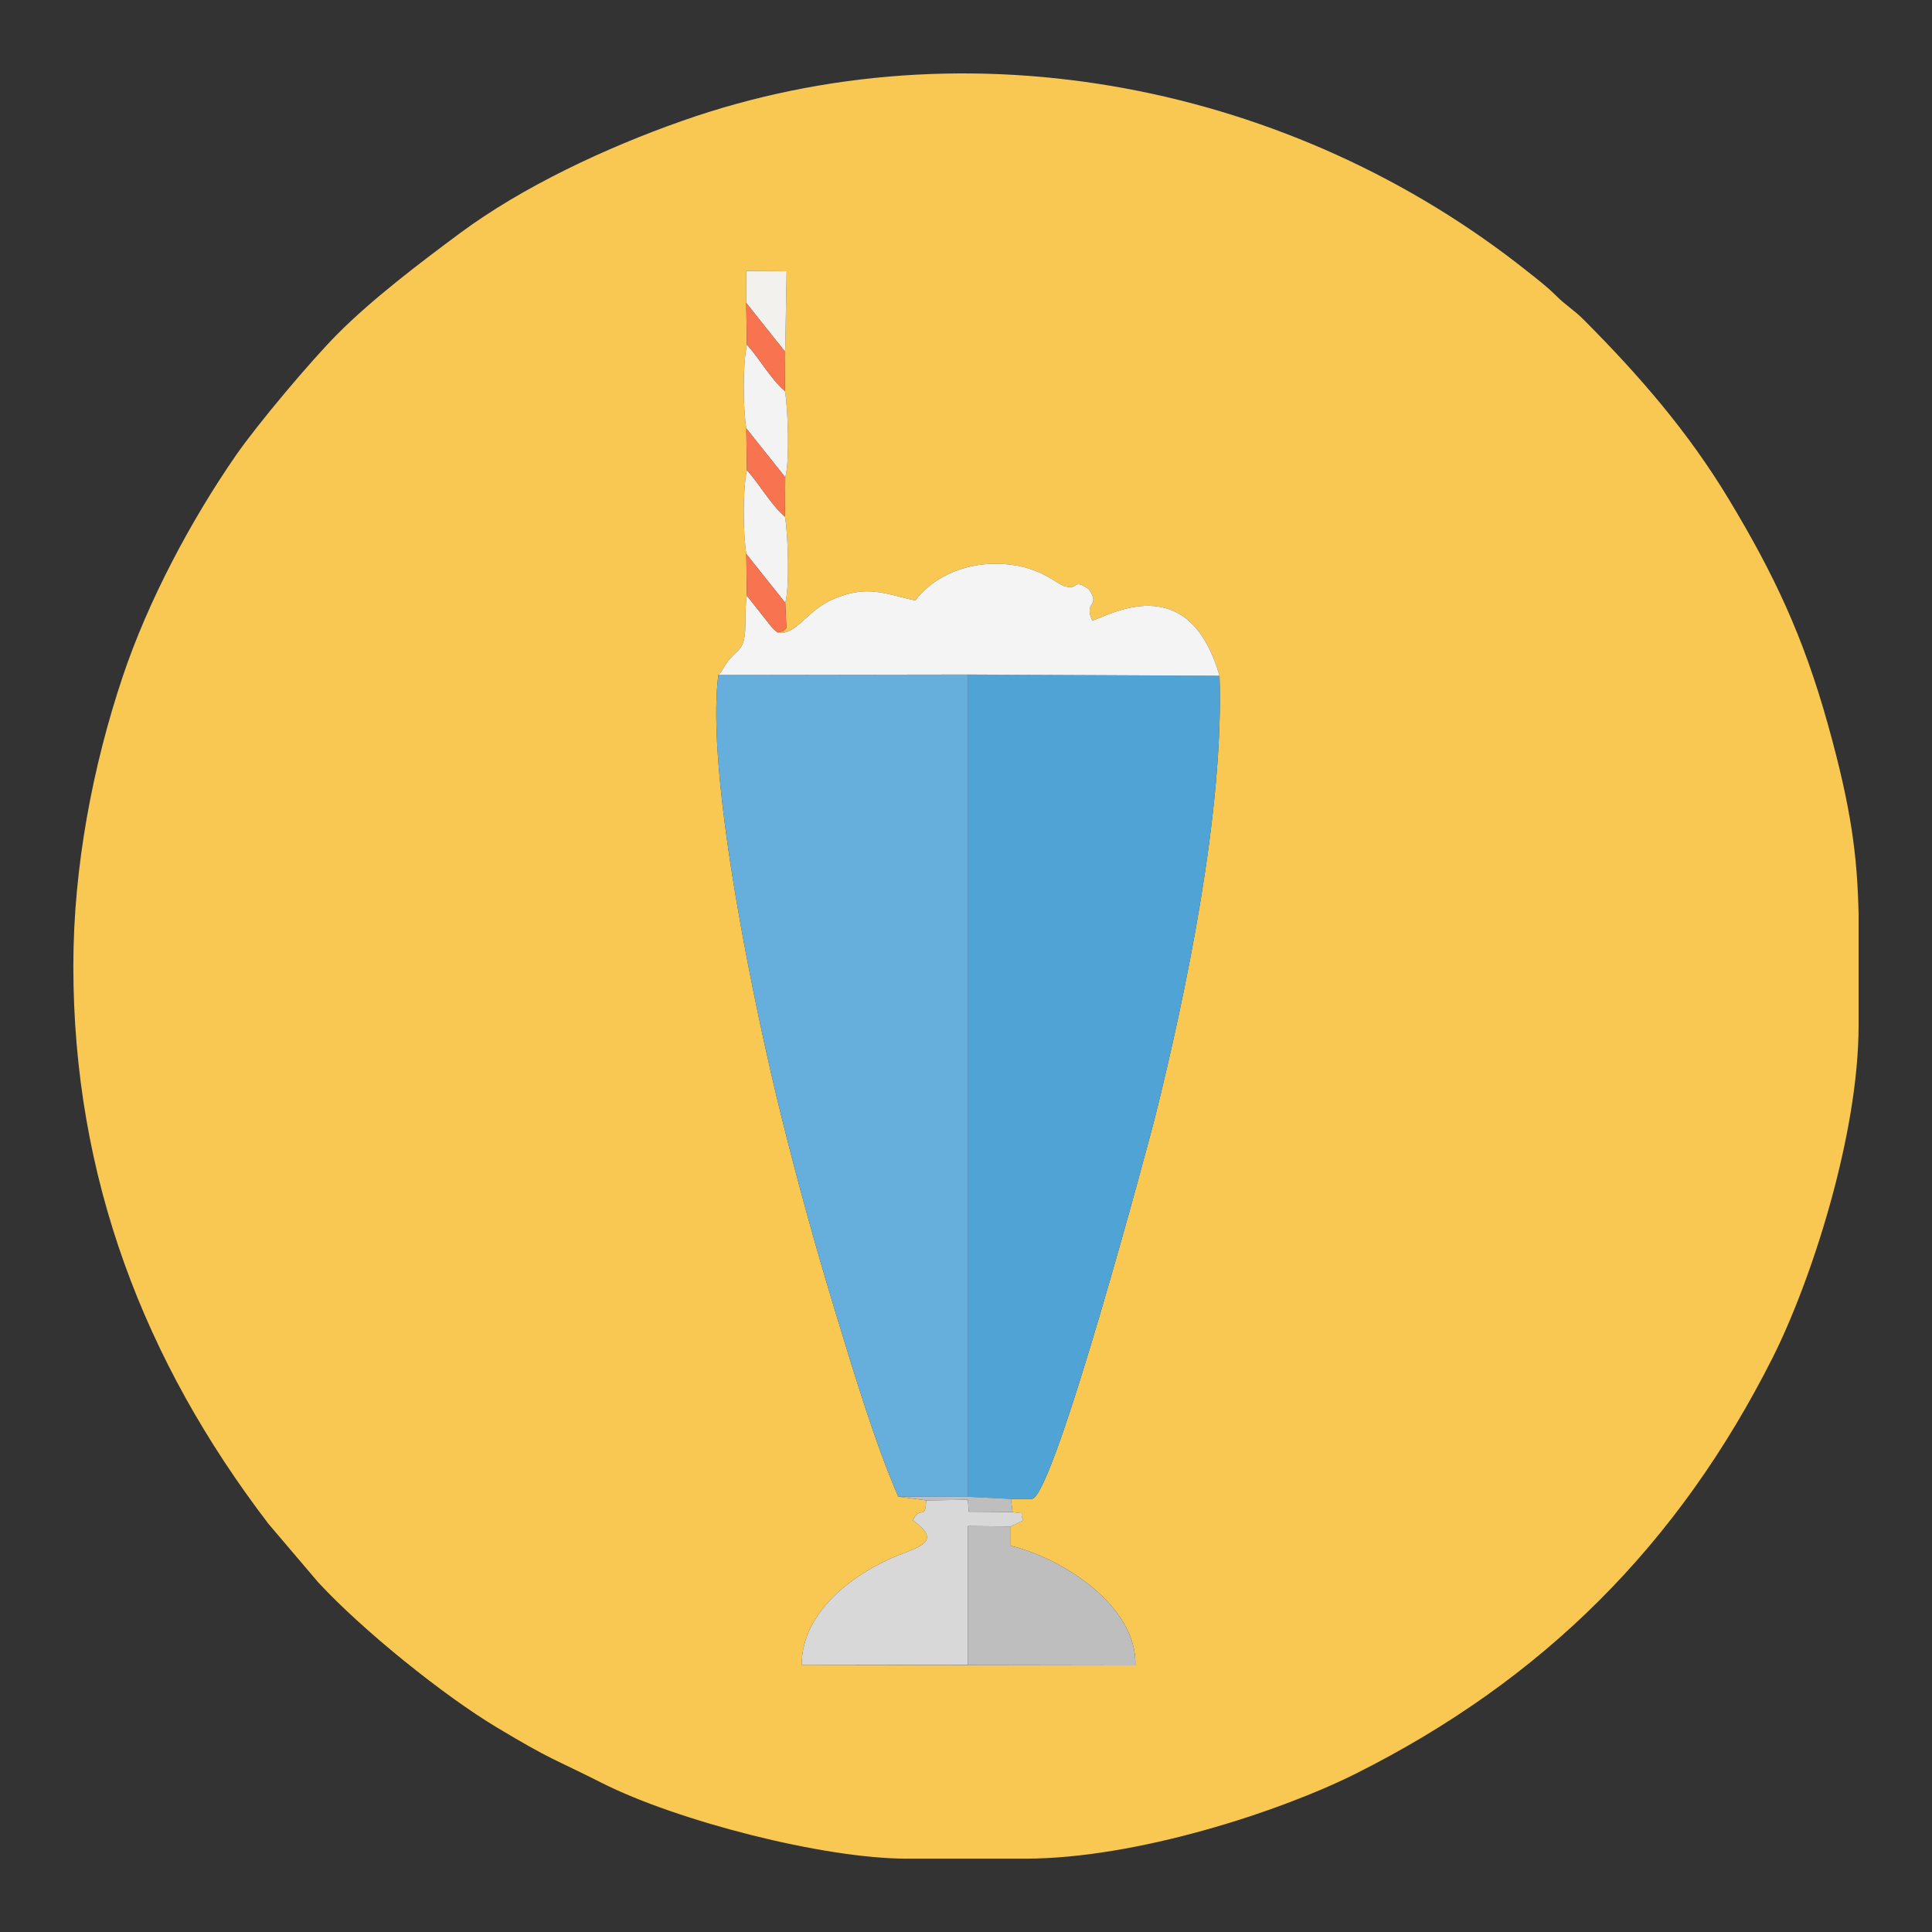
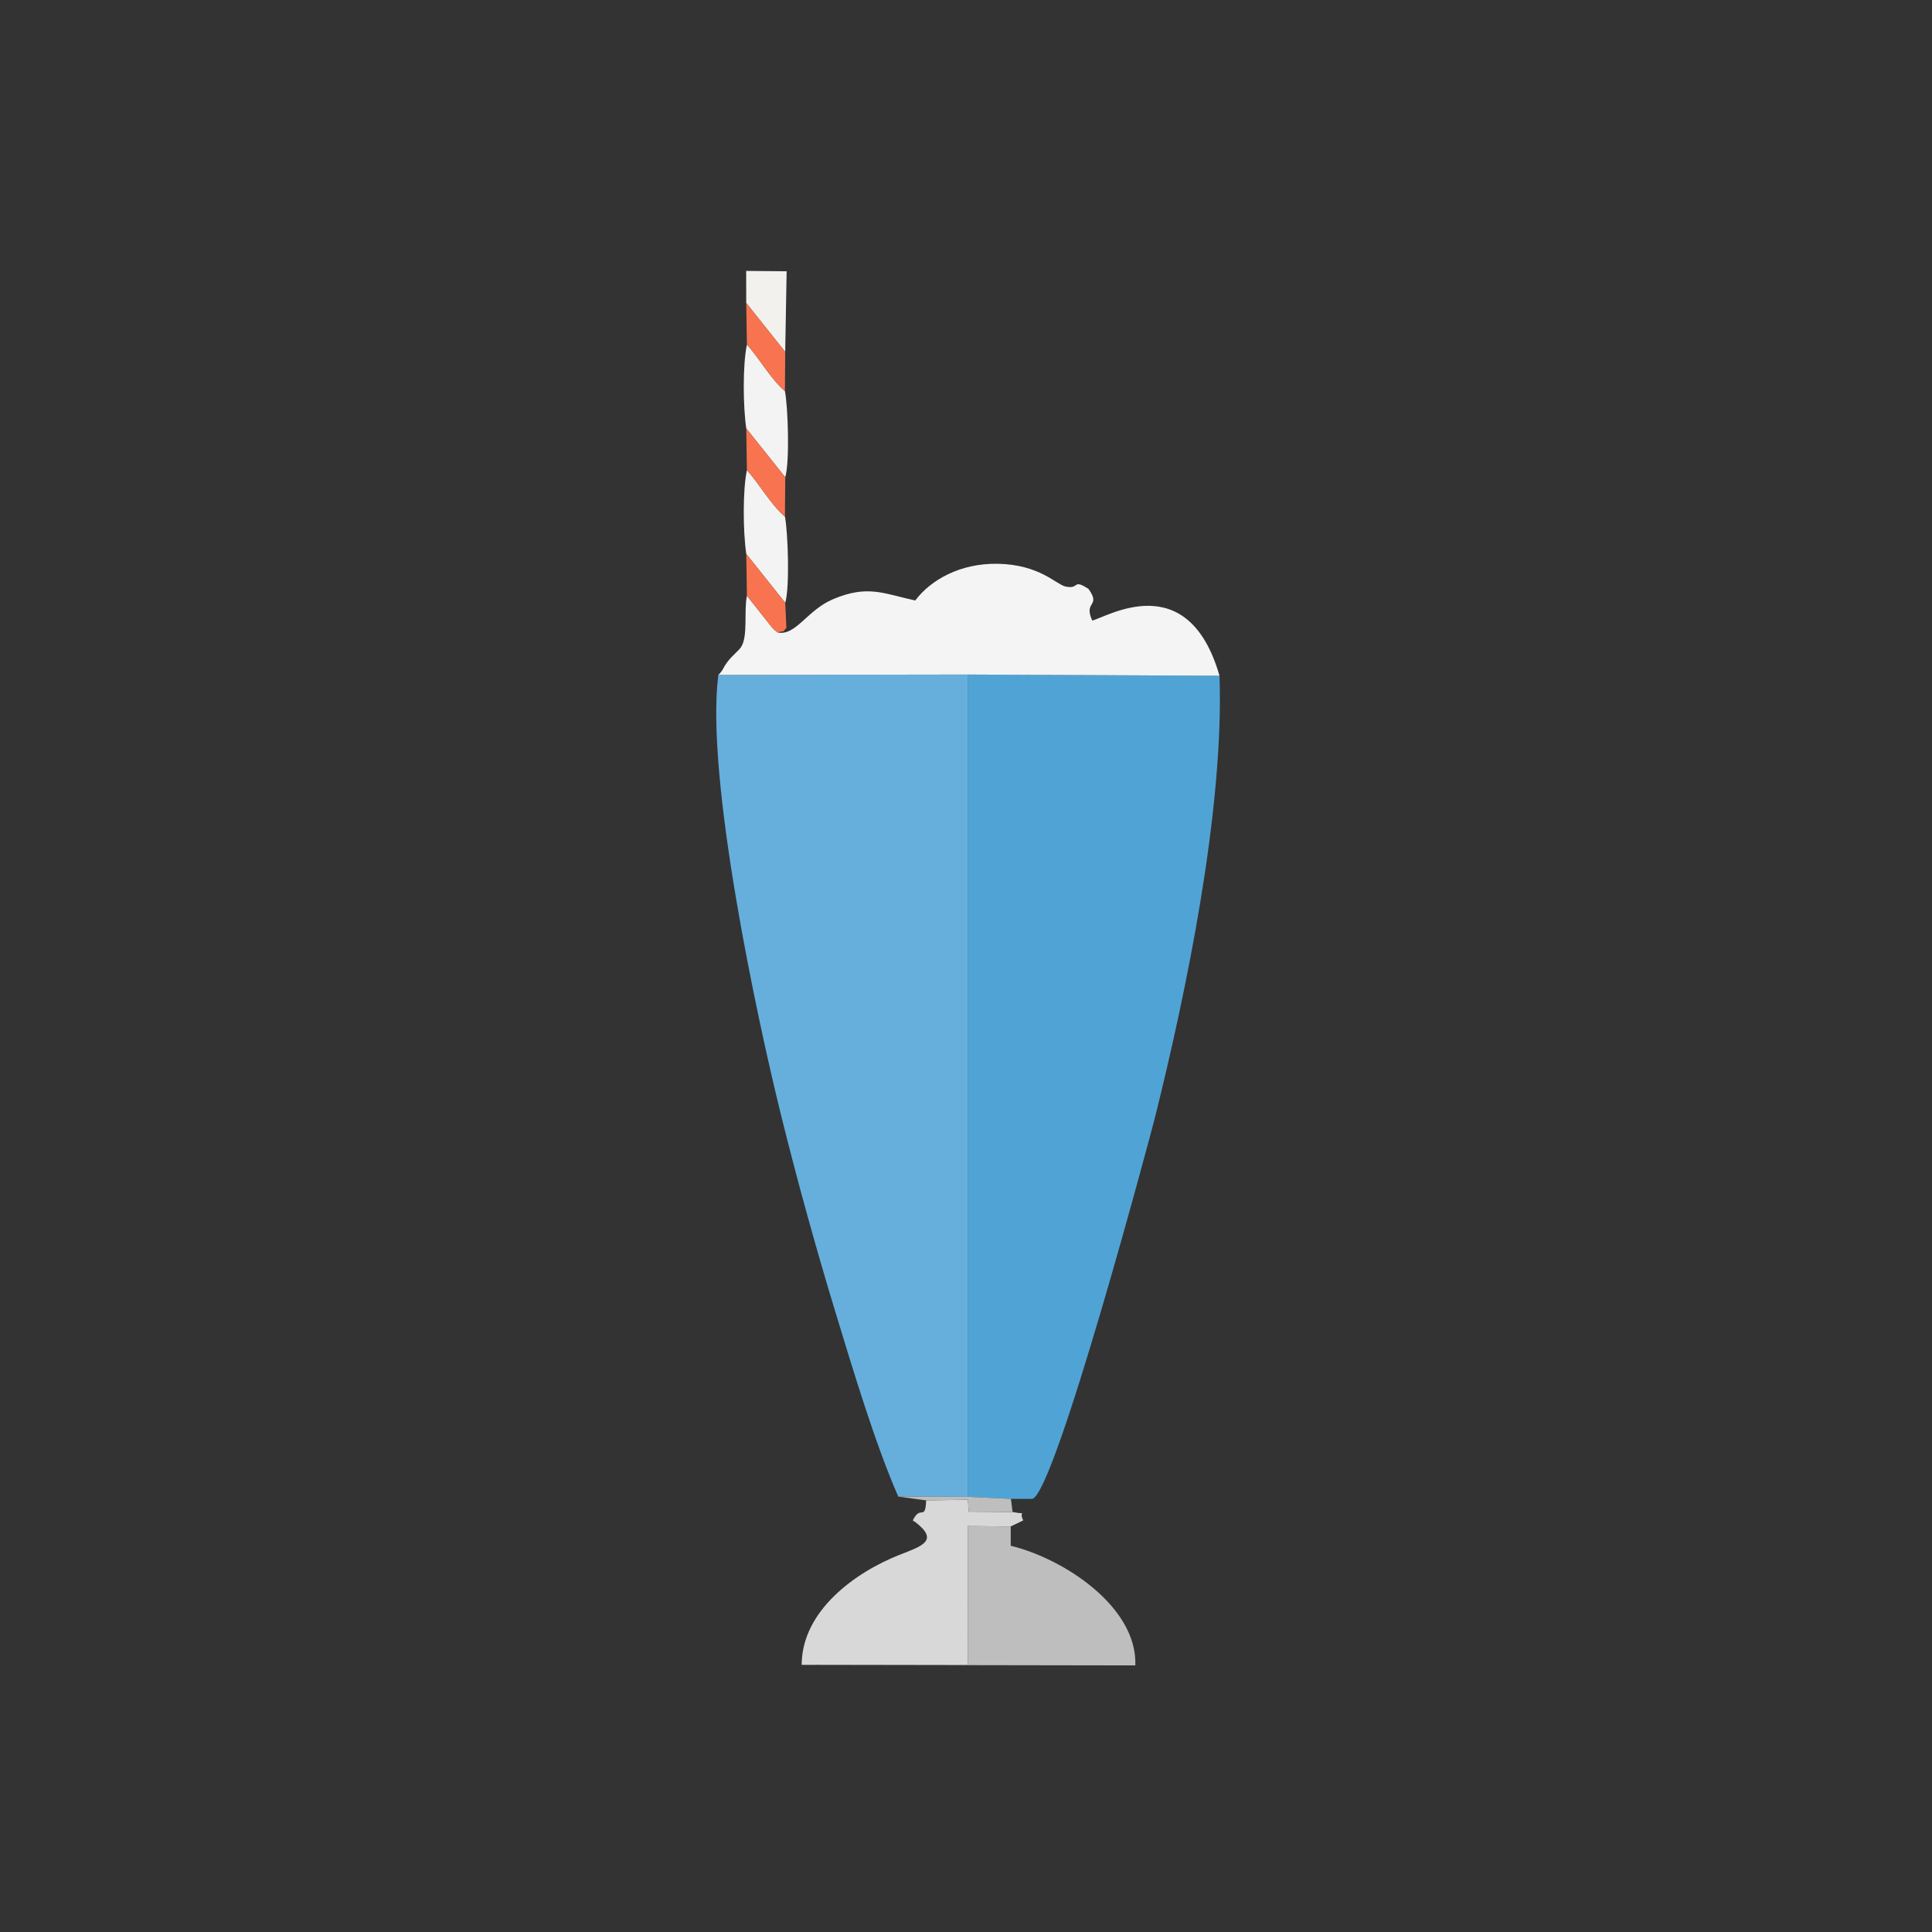
<svg xmlns="http://www.w3.org/2000/svg" xml:space="preserve" width="297mm" height="297mm" version="1.1" style="shape-rendering:geometricPrecision; text-rendering:geometricPrecision; image-rendering:optimizeQuality; fill-rule:evenodd; clip-rule:evenodd" viewBox="0 0 29700 29700">
  <rect x="0" y="0" width="29700" height="29700" fill="#333333" stroke="none" />
  <defs>
    <style type="text/css">
   
    .fil1 {fill:#50A4D5}
    .fil2 {fill:#66AFDD}
    .fil5 {fill:#BEBEBE}
    .fil4 {fill:#D8D8D8}
    .fil7 {fill:#F3F1EE}
    .fil6 {fill:#F4F3F3}
    .fil3 {fill:#F4F4F4}
    .fil8 {fill:#F87450}
    .fil0 {fill:#F8C853}
   
  </style>
  </defs>
  <g id="Camada_x0020_1">
    <g id="_2153642909216">
-       <path class="fil0" d="M12066.51 6012.93c46.59,236.33 75.94,1082.21 4.82,1324.27l-4.82 605.39c46.59,236.33 75.94,1082.21 4.82,1324.27l17.62 384.1c-81.67,90.6 2.11,33.95 -136.36,70.95 279.33,60.51 451.51,-340.02 851.31,-509.68 538.77,-228.63 780.75,-84.51 1266.27,18.51 237.22,-316.07 689.8,-572.58 1262.04,-563.95 648.99,9.79 904.36,318.65 1047.12,349.48 223.51,48.29 99.4,-127.47 354.14,37.19 199.3,280.02 -83.07,180.12 57.37,485.95 215.97,-47.59 1469.48,-838.45 1956.26,848.45 71.46,2069.06 -517.79,4886.68 -989.76,6781.88 -52.1,209.21 -1539.63,5799.51 -1889.44,5872.19l-327.38 0 25.39 201.18c265.72,54.23 78.95,-47.46 163.62,130l-191.88 92.39 0 297.34c807.55,194.24 1946.62,933.55 1915.73,1838.96l-5129.29 -8.45c0.93,-837.13 836.72,-1428.77 1500.92,-1690.15 346.26,-136.25 620.63,-217.29 243.52,-506.59 -7.96,-6.12 -25.87,-13.65 -36.46,-23.5 119.1,-250.55 190.39,23.01 205.72,-308.23l-428.74 -57.88c-352.36,-803.46 -692.82,-1937.9 -964.3,-2829.6 -298.92,-981.84 -579.24,-1992.42 -834.47,-3021.17 -374.96,-1511.31 -1168.84,-5219.81 -967.56,-6781.01 76.86,-72.95 64.03,-100.88 143.56,-204.59 76.22,-99.42 168.02,-165.82 205.38,-222.86 110.62,-168.94 41.46,-554.94 90.46,-789.91l-9.93 -642.95c-49.18,-327.28 -56.73,-970.72 9.67,-1287.16l-9.67 -642.5c-49.18,-327.28 -56.73,-970.74 9.67,-1287.16l-10.46 -641.41 -0.79 -492.15 622.13 5.61 -22.08 1238.89 -4.15 603.9zm16505.03 8045.77l0 1702.94c0,1703.07 -737.3,3950.56 -1321.78,5110.44 -1449.12,2875.75 -3532.47,4955.05 -6414.11,6396.74 -1162.83,581.78 -3371.01,1303.67 -5074.96,1303.67l-1822.45 0c-1283.31,0 -3530.61,-581.19 -4681,-1161.61 -787.78,-397.49 -760.55,-341.3 -1613.66,-852.02 -823.46,-492.95 -2069.13,-1496.08 -2751.34,-2233.65l-763.74 -897.91c-1914.29,-2502.41 -3001.11,-5329.89 -3001.11,-8576.89 0,-1531.83 303.58,-3088.21 756.65,-4442.72 389.97,-1165.87 1045.85,-2399.57 1740.73,-3405.04 329.41,-476.65 1155.86,-1458.85 1562.91,-1867.62 540.72,-542.99 1265.36,-1091.97 1881.35,-1549.17 963.14,-714.88 2247.14,-1316.13 3417.93,-1727.86 4420.54,-1554.58 9396.67,-551.77 12999.43,2318.61 157.13,125.18 289.32,224.29 434.92,369.1 160.05,159.18 267.06,210.55 429.88,374.18 849.54,853.87 1601.33,1718.75 2226.98,2757.97 691.12,1147.92 1141.6,2096.58 1522.68,3462.31 361.12,1294.25 451.57,2022.21 470.69,2918.53z" />
      <path class="fil1" d="M14882.75 23010.28l657.77 31.65 327.38 0c349.81,-72.68 1837.34,-5662.98 1889.44,-5872.19 471.97,-1895.2 1061.22,-4712.82 989.76,-6781.88l-3864.35 -18.42 0 12640.84z" />
      <path class="fil2" d="M13809.05 23007l1073.7 3.28 0 -12640.84 -3840.03 5.78c-201.28,1561.2 592.6,5269.7 967.56,6781.01 255.23,1028.75 535.55,2039.33 834.47,3021.17 271.48,891.7 611.94,2026.14 964.3,2829.6z" />
      <path class="fil3" d="M11952.59 9721.91c-55.24,-43.95 -36.64,-27.1 -90.32,-83.23l-380.15 -480.82c-49,234.97 20.16,620.97 -90.46,789.91 -37.36,57.04 -129.16,123.44 -205.38,222.86 -79.53,103.71 -66.7,131.64 -143.56,204.59l3840.03 -5.78 3864.35 18.42c-486.78,-1686.9 -1740.29,-896.04 -1956.26,-848.45 -140.44,-305.83 141.93,-205.93 -57.37,-485.95 -254.74,-164.66 -130.63,11.1 -354.14,-37.19 -142.76,-30.83 -398.13,-339.69 -1047.12,-349.48 -572.24,-8.63 -1024.82,247.88 -1262.04,563.95 -485.52,-103.02 -727.5,-247.14 -1266.27,-18.51 -399.8,169.66 -571.98,570.19 -851.31,509.68z" />
      <path class="fil4" d="M12324.09 25593.35l2556.47 -3.24 -0.06 -2130.32 657.15 5.71 191.88 -92.39c-84.67,-177.46 102.1,-75.77 -163.62,-130l-674.09 -4.66 -12.8 -183.38 -641.23 9.81c-15.33,331.24 -86.62,57.68 -205.72,308.23 10.59,9.85 28.5,17.38 36.46,23.5 377.11,289.3 102.74,370.34 -243.52,506.59 -664.2,261.38 -1499.99,853.02 -1500.92,1690.15z" />
      <path class="fil5" d="M12324.09 25593.35l5129.29 8.45c30.89,-905.41 -1108.18,-1644.72 -1915.73,-1838.96l0 -297.34 -657.15 -5.71 0.06 2130.32 -2556.47 3.24z" />
      <path class="fil6" d="M11472.19 6585.25l599.14 751.95c71.12,-242.06 41.77,-1087.94 -4.82,-1324.27 -225.73,-195.05 -390.3,-503.2 -584.65,-714.84 -66.4,316.42 -58.85,959.88 -9.67,1287.16z" />
      <path class="fil6" d="M11472.19 8514.91l599.14 751.95c71.12,-242.06 41.77,-1087.94 -4.82,-1324.27 -225.73,-195.02 -390.3,-503.2 -584.65,-714.84 -66.4,316.44 -58.85,959.88 -9.67,1287.16z" />
      <polygon class="fil7" points="11471.4,4656.68 12070.66,5409.03 12092.74,4170.14 11470.61,4164.53 " />
      <path class="fil8" d="M11481.86 7227.75c194.35,211.64 358.92,519.82 584.65,714.84l4.82 -605.39 -599.14 -751.95 9.67 642.5z" />
      <path class="fil8" d="M11481.86 5298.09c194.35,211.64 358.92,519.79 584.65,714.84l4.15 -603.9 -599.26 -752.35 10.46 641.41z" />
      <path class="fil8" d="M11482.12 9157.86l380.15 480.82c53.68,56.13 35.08,39.28 90.32,83.23 138.47,-37 54.69,19.65 136.36,-70.95l-17.62 -384.1 -599.14 -751.95 9.93 642.95z" />
      <polygon class="fil5" points="14237.79,23064.88 14879.02,23055.07 14891.82,23238.45 15565.91,23243.11 15540.52,23041.93 14882.75,23010.28 13809.05,23007 " />
    </g>
  </g>
</svg>